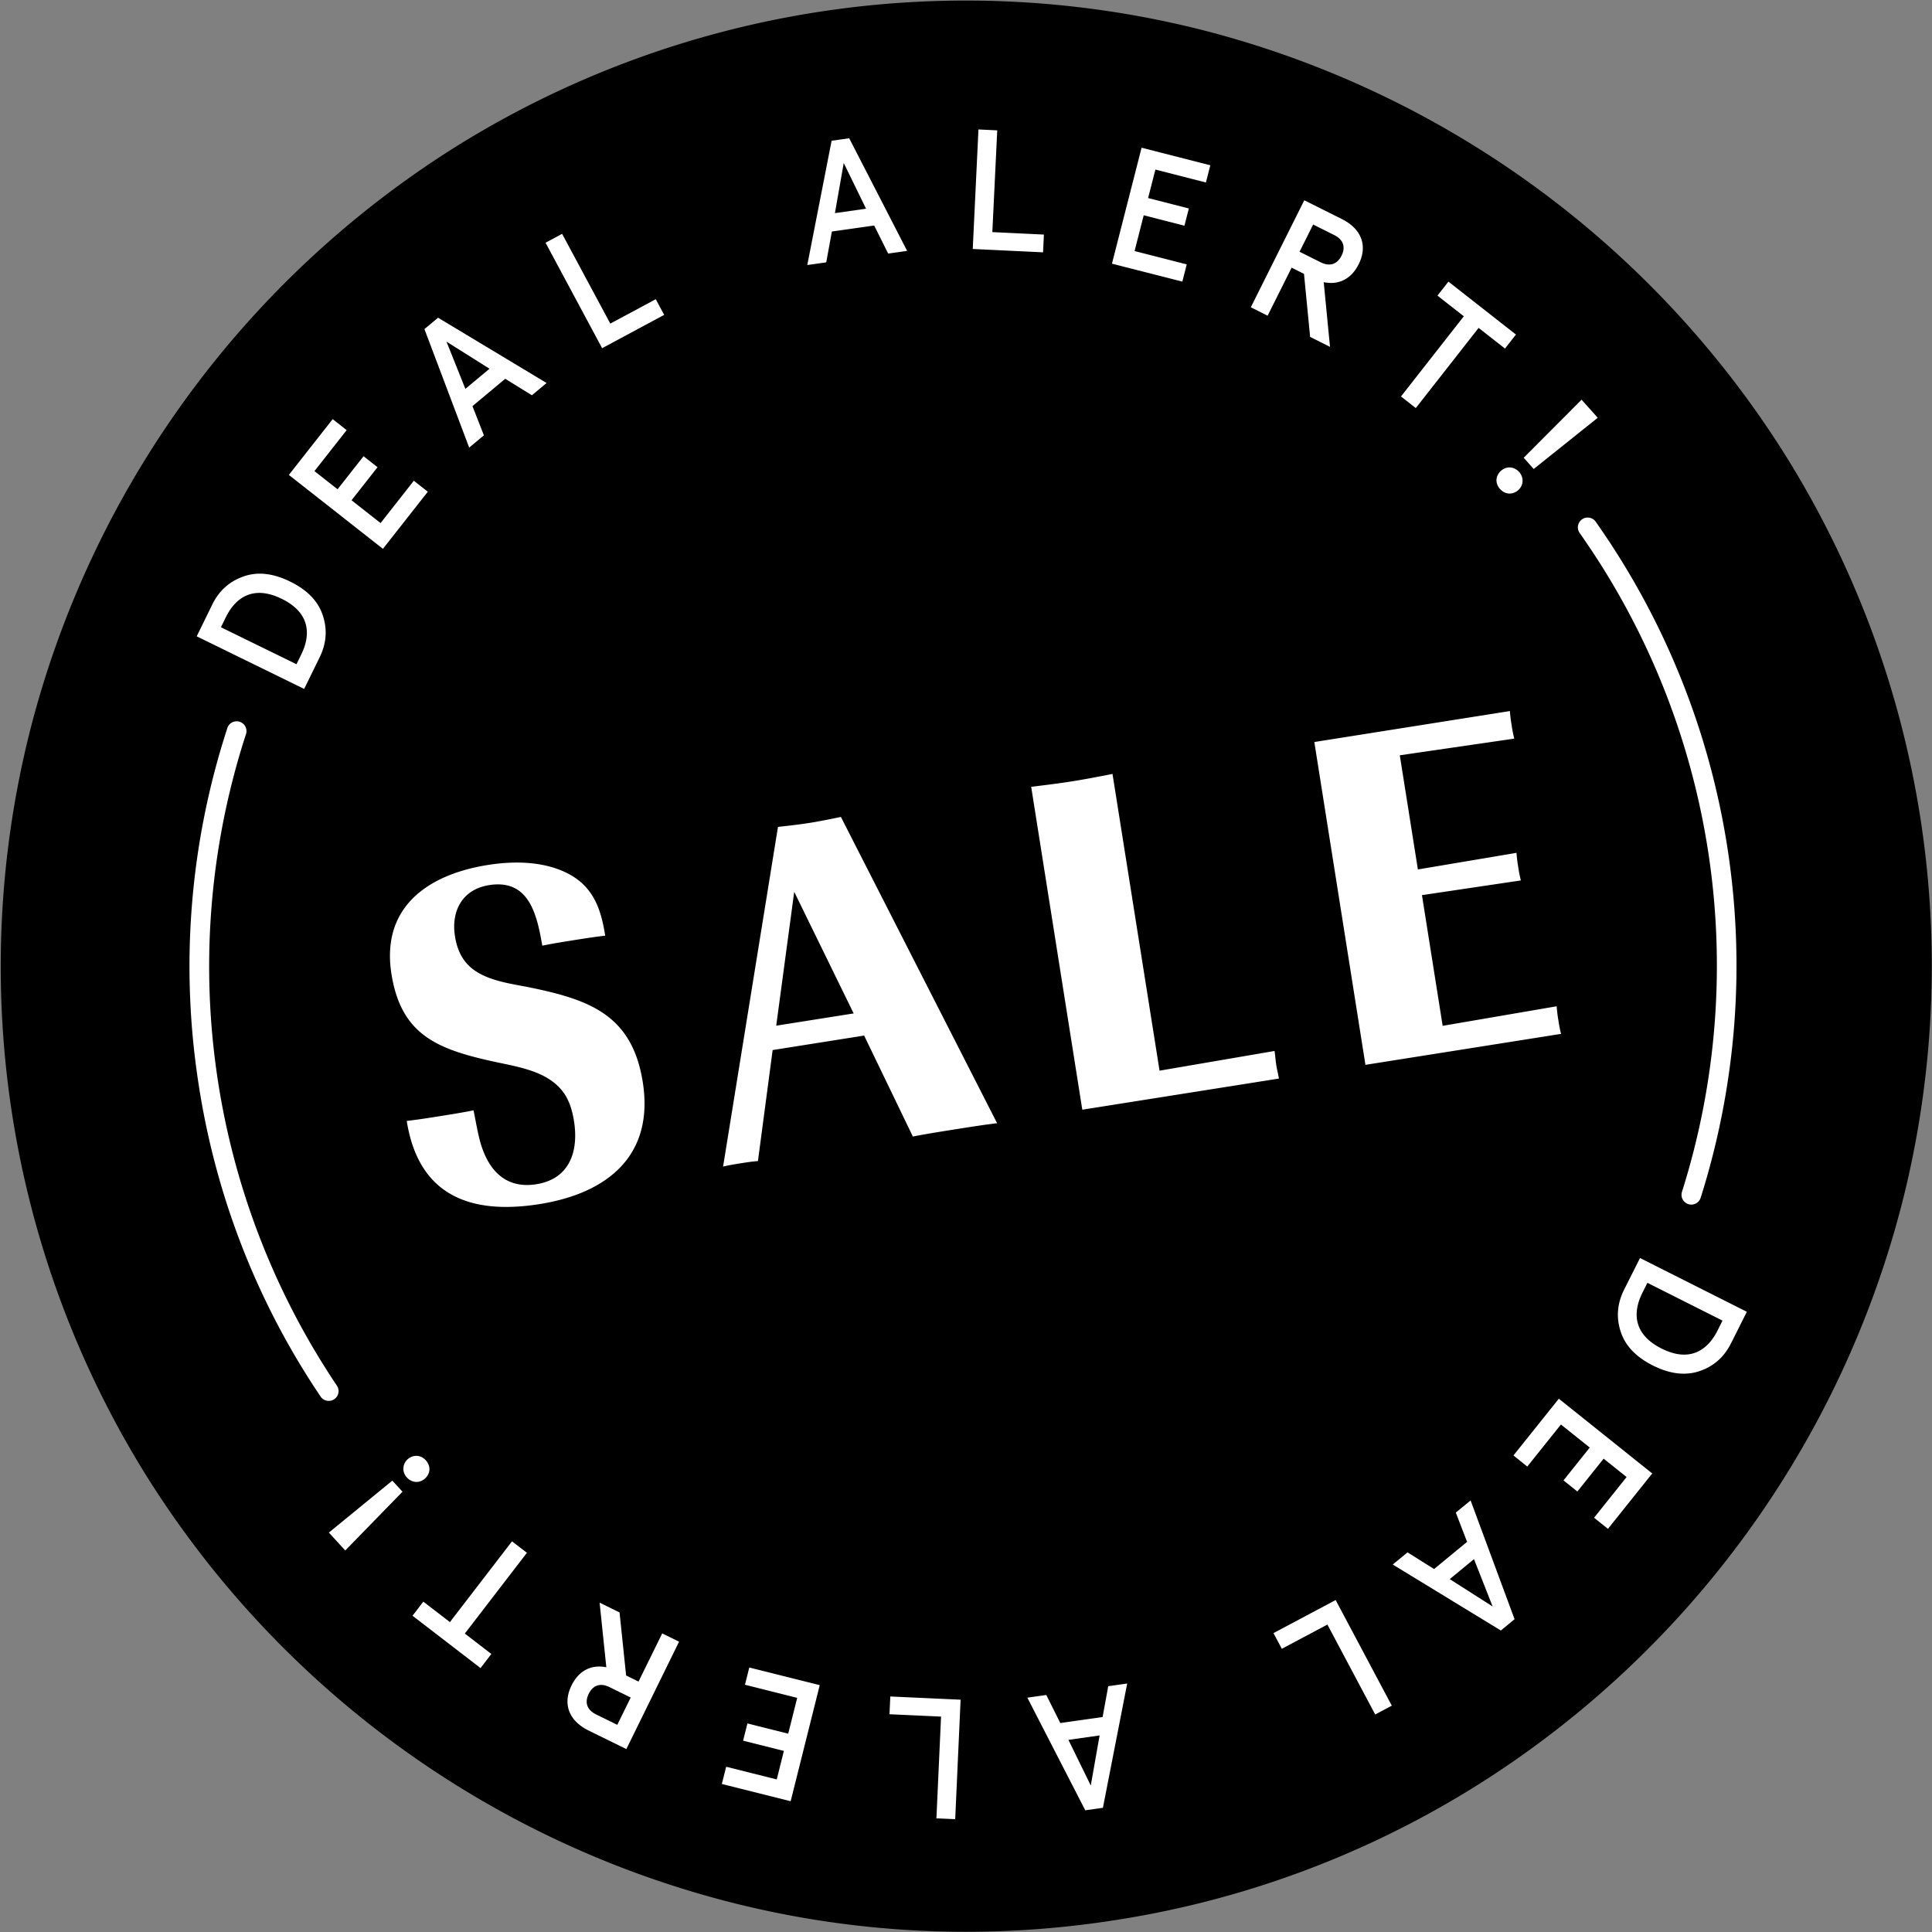
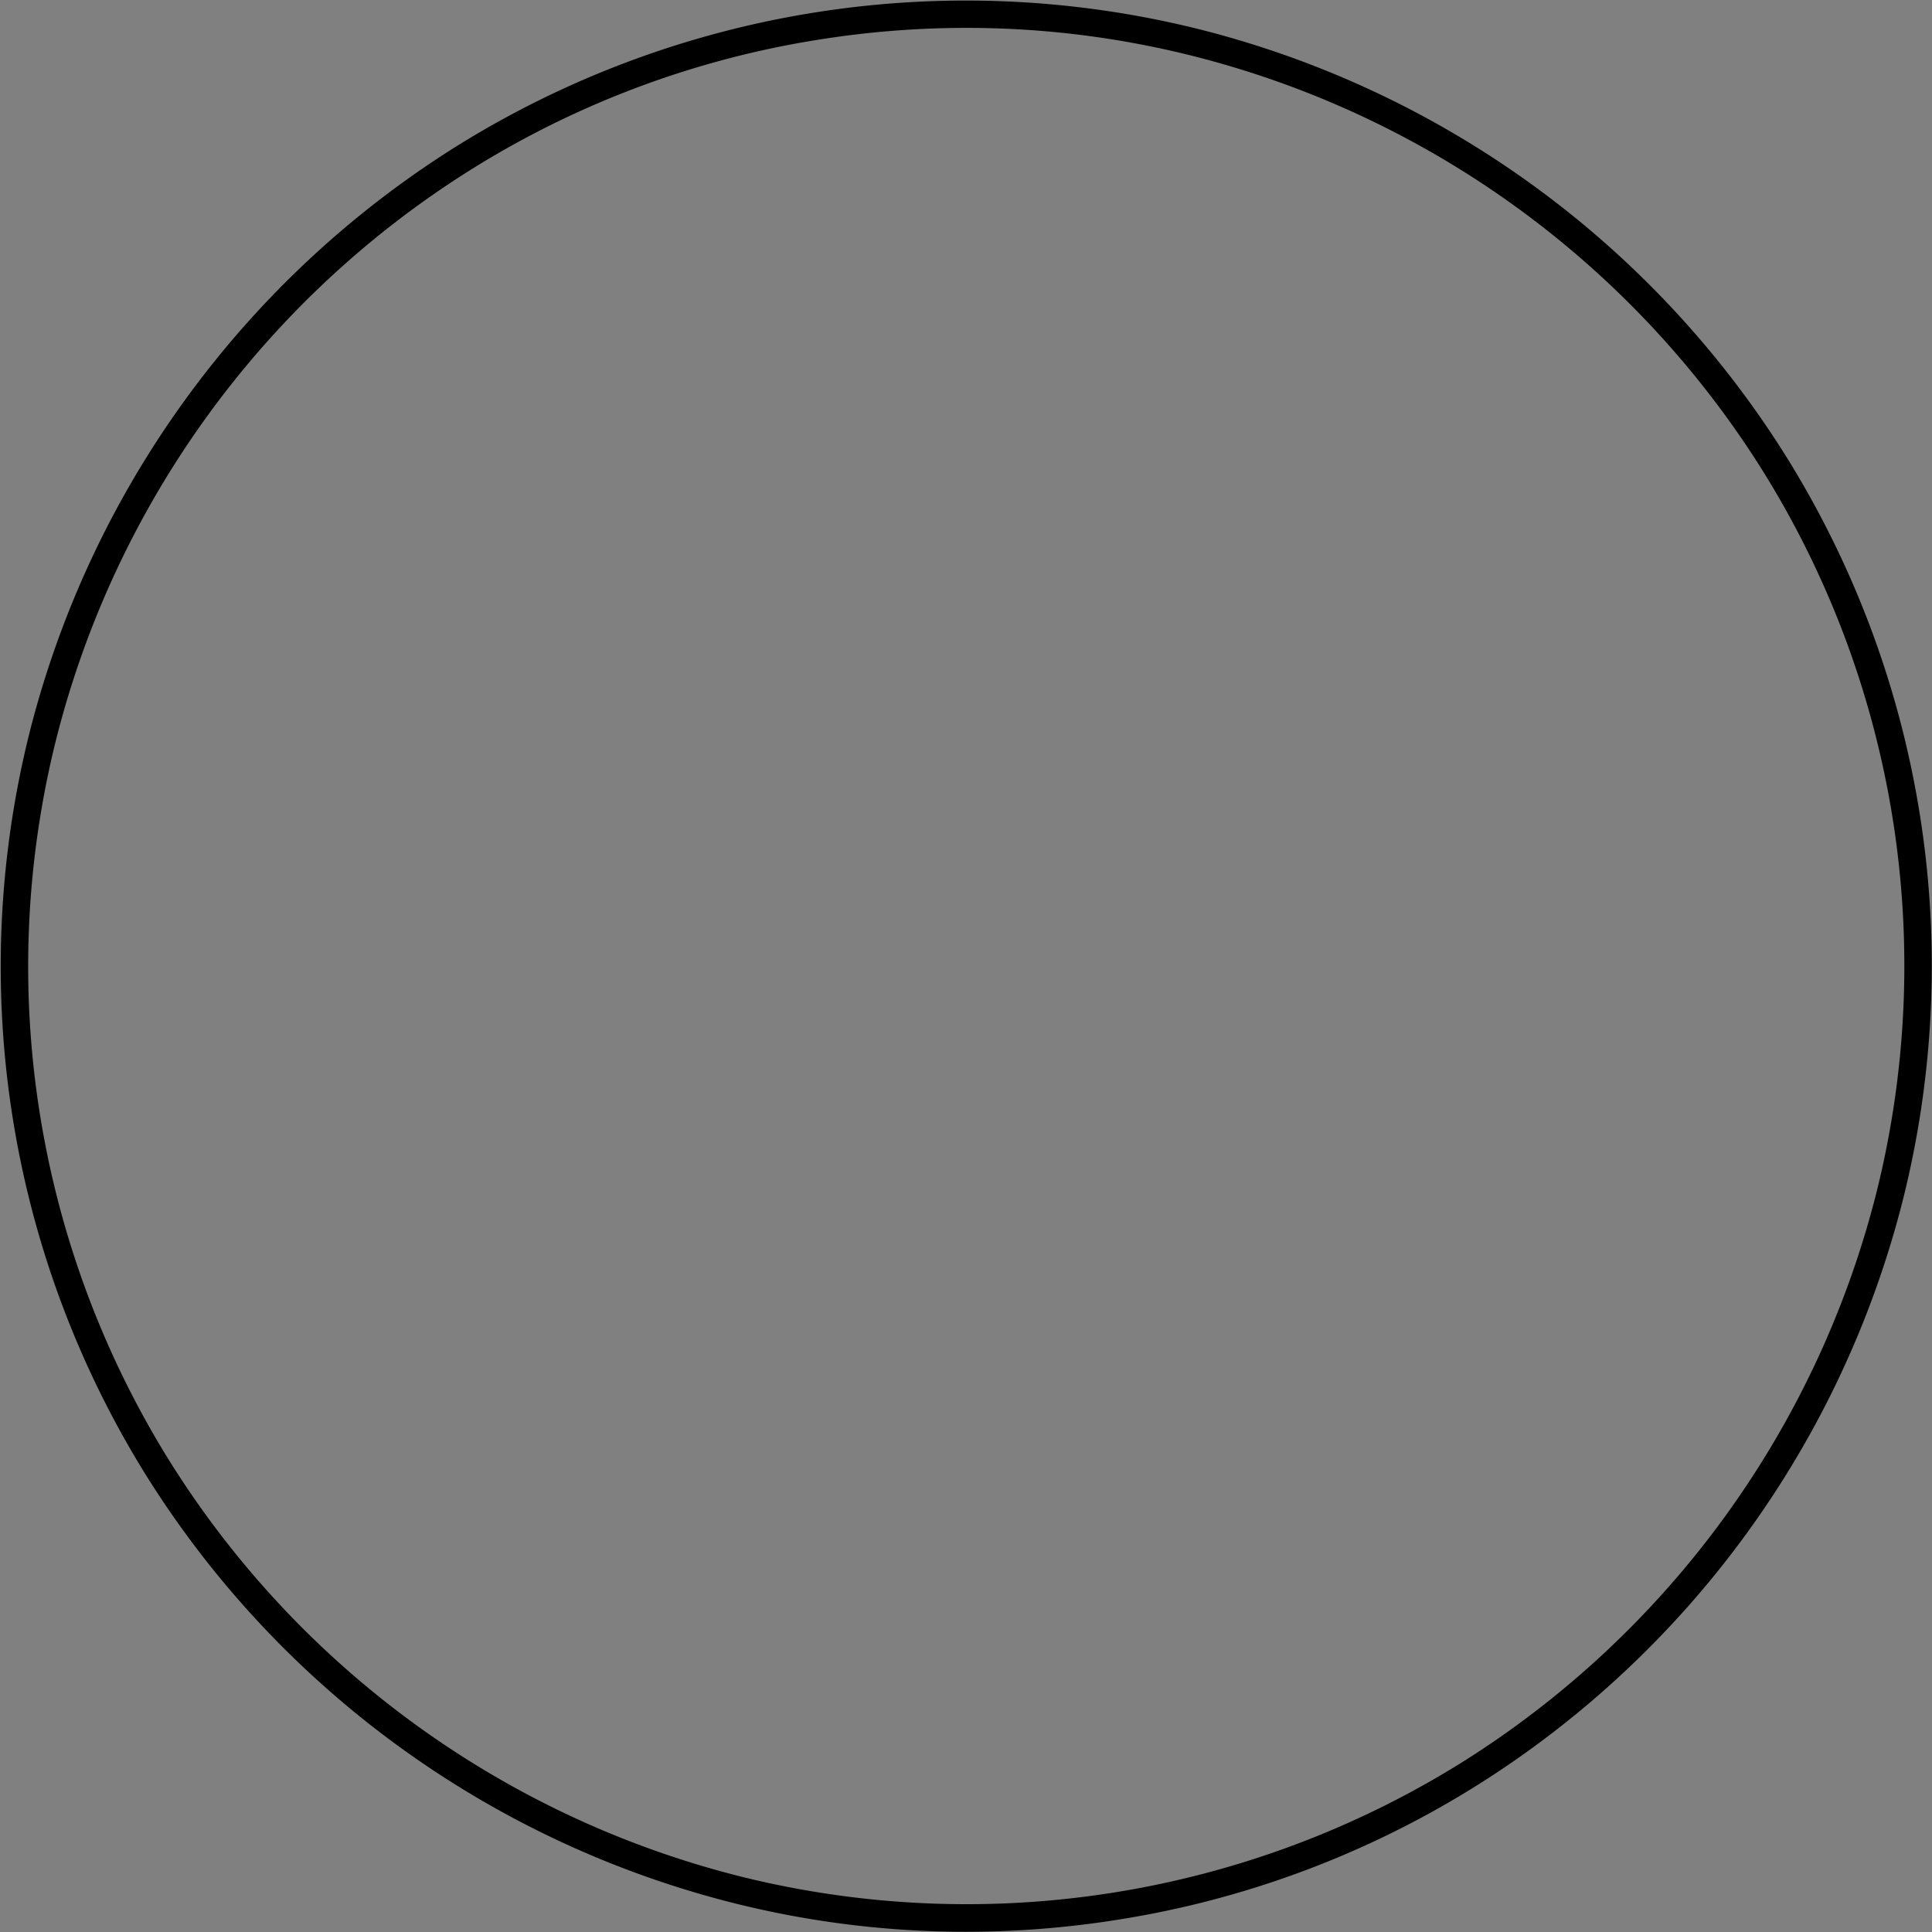
<svg xmlns="http://www.w3.org/2000/svg" viewBox="0 0 2102 2102">
  <rect x="0" y="0" width="2102" height="2102" fill="#808080" stroke="none" />
  <g fill="none">
-     <path fill="#000" d="M1213.294 2073.952c563.35-89.231 950.049-621.482 860.818-1184.841C1984.881 325.75 1452.63-60.938 889.271 28.293c-563.36 89.231-950.06 621.46-860.828 1184.82 89.23 563.36 621.492 950.07 1184.851 860.839z" />
    <path fill="#000" d="M1050.819 2101.755a1037.79 1037.79 0 0 1-251.387-30.928c-265.46-66.448-494.869-233.126-640.092-465.063C9.483 1365.249-36.599 1074.303 31.6 799.25c66.438-265.458 233.11-494.867 465.04-640.091C737.151 9.308 1028.088-36.774 1303.133 31.418c265.462 66.439 494.872 233.115 640.092 465.053 149.853 240.508 195.935 531.446 127.74 806.492-66.433 265.475-233.11 494.9-465.052 640.134a1039.802 1039.802 0 0 1-390.326 145.636l-2.335-14.749 2.335 14.75a1051.024 1051.024 0 0 1-164.768 13.02zm.906-2071.425c-53.637 0-107.19 4.26-160.161 12.68a1010.176 1010.176 0 0 0-379.096 141.488C287.1 325.612 125.142 548.526 60.575 806.471-5.667 1073.66 39.1 1356.287 184.67 1589.927c141.12 225.369 364.036 387.329 621.983 451.903 267.187 66.23 549.805 21.464 783.445-124.094 225.366-141.121 387.323-364.037 451.893-621.983 66.23-267.19 21.465-549.811-124.094-783.456-141.116-225.37-364.034-387.328-621.983-451.892-79.863-19.955-161.87-30.075-244.188-30.075z" />
-     <path fill="#FFF" d="M1840.14 1310.588a10.665 10.665 0 0 1-10.174-13.864c76.854-243.105 35.754-508.154-111.114-716.568a10.665 10.665 0 1 1 17.426-12.285c150.718 213.842 192.9 485.812 114.037 735.262a10.667 10.667 0 0 1-10.175 7.455zM357.67 1524.169c-3.549 0-6.867-1.76-8.851-4.703a831.703 831.703 0 0 1-132.242-336.715 835.478 835.478 0 0 1 30.65-390.22 10.665 10.665 0 1 1 20.263 6.602c-77.48 238.824-40.965 500.003 99.043 708.42a10.665 10.665 0 0 1-8.841 16.616h-.021zm229.301-214.114c-74.78 11.848-131.516-8.863-144.442-90.49 12.2-1.397 24.315-3.316 36.953-5.332 11.582-1.845 23.697-3.754 35.727-6.207 2.282 10.985 3.946 21.51 6.75 32.41 8.17 31.098 26.833 53.515 61.6 47.99 36.334-5.758 46.135-35.928 40.962-68.583-3.2-20.007-9.8-34.618-27.248-45.858-17.447-11.24-41.784-14.93-61.855-19.346-59.327-13.278-99.01-28.592-109.515-94.915-11.518-72.68 39.534-108.3 104.833-118.644 28.443-4.5 60.874-4.266 87.333 9.384 27.728 14.515 35.801 38.596 40.398 67.56-11.145 1.227-22.737 3.062-34.32 4.896-11.058 1.76-22.65 3.594-34.126 5.95-5.865-33.625-14.237-72.785-57.94-65.864-28.977 4.586-41.433 28.155-37.093 55.542 2.667 16.86 9.599 30.33 24.53 39.299 16.145 9.864 38.21 12.797 56.586 16.413 65.3 13.416 111.626 29.86 123.219 103.03 12.648 80.07-38.617 121.087-112.352 132.765zm451.957-81.297c-15.272 2.421-30.544 4.831-45.73 7.785l-53.025-109.845-99.544 15.762-15.997 120.766c-6.398.47-12.723 1.472-19.047 2.474-6.324 1.003-12.637 2.005-18.876 3.53l59.722-369.561c11.667-1.301 22.812-2.528 34.404-4.362 11.593-1.834 22.556-4.117 34.063-6.484l169.93 333.195c-15.346 1.898-30.618 4.32-45.9 6.74zM864.102 970.311l-19.58 145.626 84.25-13.341-64.67-132.285zm313.423 237.033L1121.92 856.05c14.824-1.802 29.658-3.615 44.407-5.95 14.75-2.336 29.403-5.194 44.067-8.063l51.19 322.85 125.096-21.435c.843 5.268 1.067 10.088 1.898 15.357.747 4.746 2.133 9.929 2.859 14.664l-213.912 33.87zm308.059-48.802-55.605-351.229 212.77-33.7a151.33 151.33 0 0 0 1.898 15.357 137.768 137.768 0 0 0 2.858 14.653l-124.541 18.13 19.686 124.2 107.276-18.066a151.3 151.3 0 0 0 1.888 15.358c.697 4.935 1.654 9.83 2.868 14.663l-107.606 15.997 22.524 142.192 124.04-21.265c.367 5.148.997 10.273 1.888 15.357.696 4.935 1.654 9.83 2.869 14.664l-212.813 33.69zM214.018 692.316l16.84-34.404c7.358-15.037 18.577-25.275 33.838-30.64 15.336-5.545 32.24-3.69 50.945 5.472 18.706 9.16 30.533 21.329 35.577 36.867 5.12 15.336 3.914 30.49-3.434 45.517l-16.839 34.415-116.927-57.227zm26.363-9.865 82.182 40.217 5.225-10.665c10.057-20.54 10.6-44.909-21.329-60.522-31.93-15.613-50.817-.234-60.863 20.263l-5.215 10.707zm73.895-165.749 47.682-60.682 15.208 11.955-35.044 44.589 25.157 19.761 28.262-35.961 15.208 11.945-28.272 35.971 31.588 24.817 36.185-46.061 15.208 11.945-48.823 62.143zm147.503-158.647 14.856-12.382 118.057 71.037-15.997 13.33-29.008-17.937-35.651 29.765 12.434 31.76-15.996 13.34-48.695-128.913zm23.985 13.66 20.561 51.372 26.278-21.905-46.84-29.466zm107.798-107.616 18.023-9.673 52.427 97.656 49.452-26.565 9.15 17.063-67.507 36.26zm311.215-110.955 19.143-2.72 63.028 122.537-20.625 2.923-15.219-30.523-46.028 6.527-6.143 33.551-20.615 2.933 26.46-135.228zm13.203 24.23-9.598 54.507 33.87-4.81-24.272-49.697zm146.575-36.526 20.433.981-5.332 110.699 56.096 2.687-.917 19.314-76.498-3.647zm177.481 19.868 74.769 19.111-4.788 18.727-54.955-14.056-7.924 30.992 44.323 11.326-4.789 18.737-44.322-11.326-9.94 38.916 56.747 14.504-4.788 18.737-76.573-19.505zm198.159 146.276 6.836 70.387-21.628-10.814-6.665-68.606-13.47-6.73-26.106 52.258-18.29-9.15 58.175-116.437 40.76 20.37c21.788 10.888 28.358 29.348 18.386 49.302-7.977 15.922-21.617 22.822-37.998 19.42zm-3.327-21.617c9.31 4.65 17.703 2.815 22.694-7.167s1.408-17.788-7.902-22.449l-22.961-11.464-14.792 29.605 22.96 11.475zm127.069 36.26 11.934-15.219 73.479 57.589-11.934 15.23-28.687-22.482-68.361 87.227-16.103-12.617 68.36-87.236zm79.036 186.962c7.614.415 14.066 7.614 13.533 15.09-.277 7.465-7.199 13.693-14.813 13.277-7.359-.394-13.864-7.603-13.534-15.09.544-7.476 7.466-13.683 14.814-13.277zm77.766-73.714 17.597 19.655-69.672 55.722-10.9-12.221 62.975-63.156zm179.806 992.333-17.17 34.223c-7.465 14.93-18.855 25.062-34.127 30.266-15.272 5.205-32.282 3.328-50.88-6.036-18.6-9.363-30.3-21.692-35.194-37.262-4.949-15.4-3.584-30.533 3.946-45.474l17.212-34.223 116.213 58.506zm-26.47 9.599-81.733-41.123-5.333 10.664c-10.27 20.434-11.08 44.792 20.647 60.789 31.727 15.997 50.806.789 61.087-19.644l5.332-10.686zm-76.454 166.293-48.205 60.266-15.101-12.083 35.428-44.29-25.008-19.975-28.571 35.727-15.101-12.084 28.571-35.726-31.365-25.083-36.591 45.74-15.058-12.083 49.367-61.716zm-149.785 158.572-14.93 12.297-117.61-71.784 16.071-13.234 28.89 18.13 35.898-29.552-12.243-31.834 16.082-13.235 47.842 129.213zm-23.889-13.863-20.263-51.5-26.384 21.756 46.647 29.744zm-109.675 107.947-18.055 9.598-52.022-97.858-49.591 26.363-9.076-17.064 67.646-35.961zm-314.308 111.104-19.197 2.72-63.017-122.537 20.615-2.922 15.229 30.522 46.028-6.537 6.133-33.551 20.625-2.922-26.416 135.227zm-13.203-24.23 9.598-54.507-33.914 4.842 24.316 49.665zm-147.513 36.644-20.434-.928 5.045-110.72-56.096-2.549.885-19.324 76.486 3.487zm-179.028-19.548-74.855-18.77 4.703-18.759 55.019 13.8 7.775-31.024-44.376-11.133 4.703-18.759 44.376 11.133 9.779-38.958-56.832-14.269 4.704-18.759 76.657 19.196zM659.682 1813.98l-7.315-70.312 21.691 10.665 7.146 68.563 13.522 6.644 25.745-52.417 18.354 9.022-57.355 116.832-40.899-20.082c-21.862-10.74-28.57-29.157-18.727-49.185 7.85-16.03 21.436-23.025 37.838-19.73zm3.488 21.596c-9.353-4.596-17.735-2.698-22.652 7.316-4.916 10.014-1.29 17.81 8.052 22.396l23.036 11.315 14.6-29.712-23.036-11.315zm-128.605-36.068-11.731 15.336-74.002-56.907 11.731-15.335 28.944 22.214 67.56-87.855 16.211 12.467-67.55 87.866zM375.651 1686.9l-17.842-19.463 69.043-56.522 11.06 12.061-62.26 63.924zm76.935-74.577c-7.615-.331-14.152-7.466-13.694-14.931.43-7.718 6.938-13.686 14.664-13.448 7.348.32 13.864 7.465 13.694 14.93-.459 7.487-7.306 13.768-14.664 13.449z" />
  </g>
</svg>